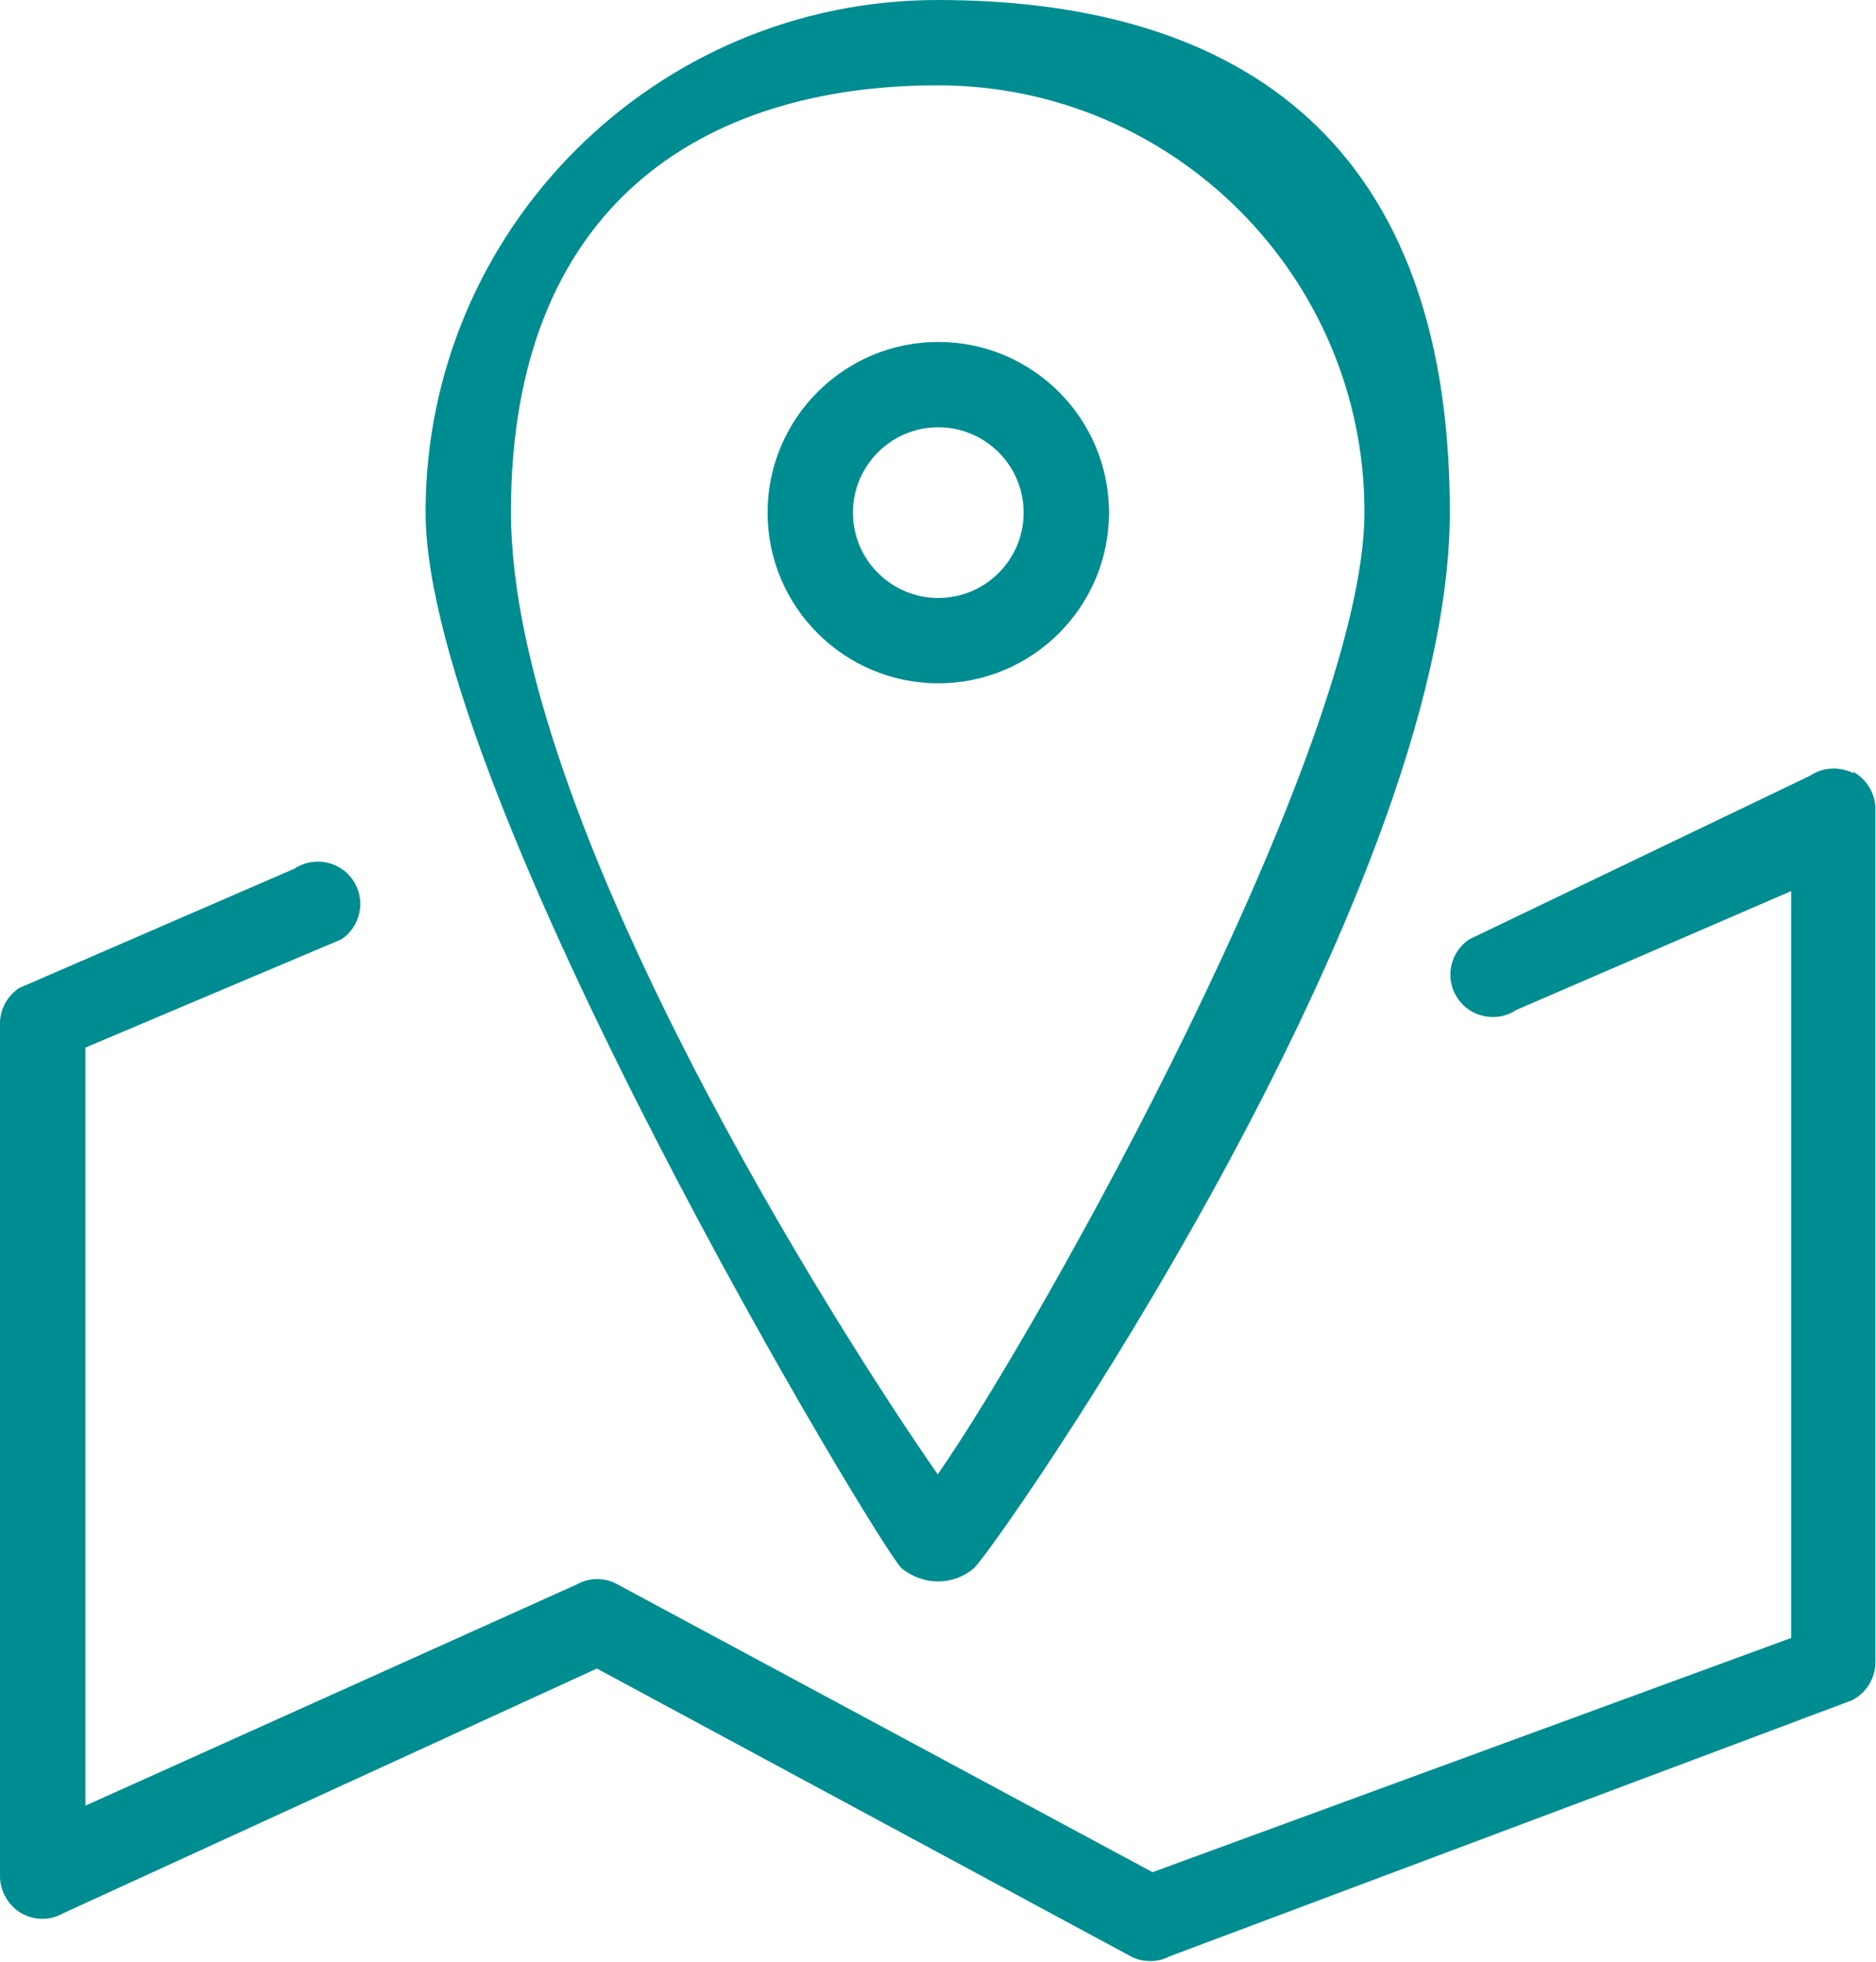
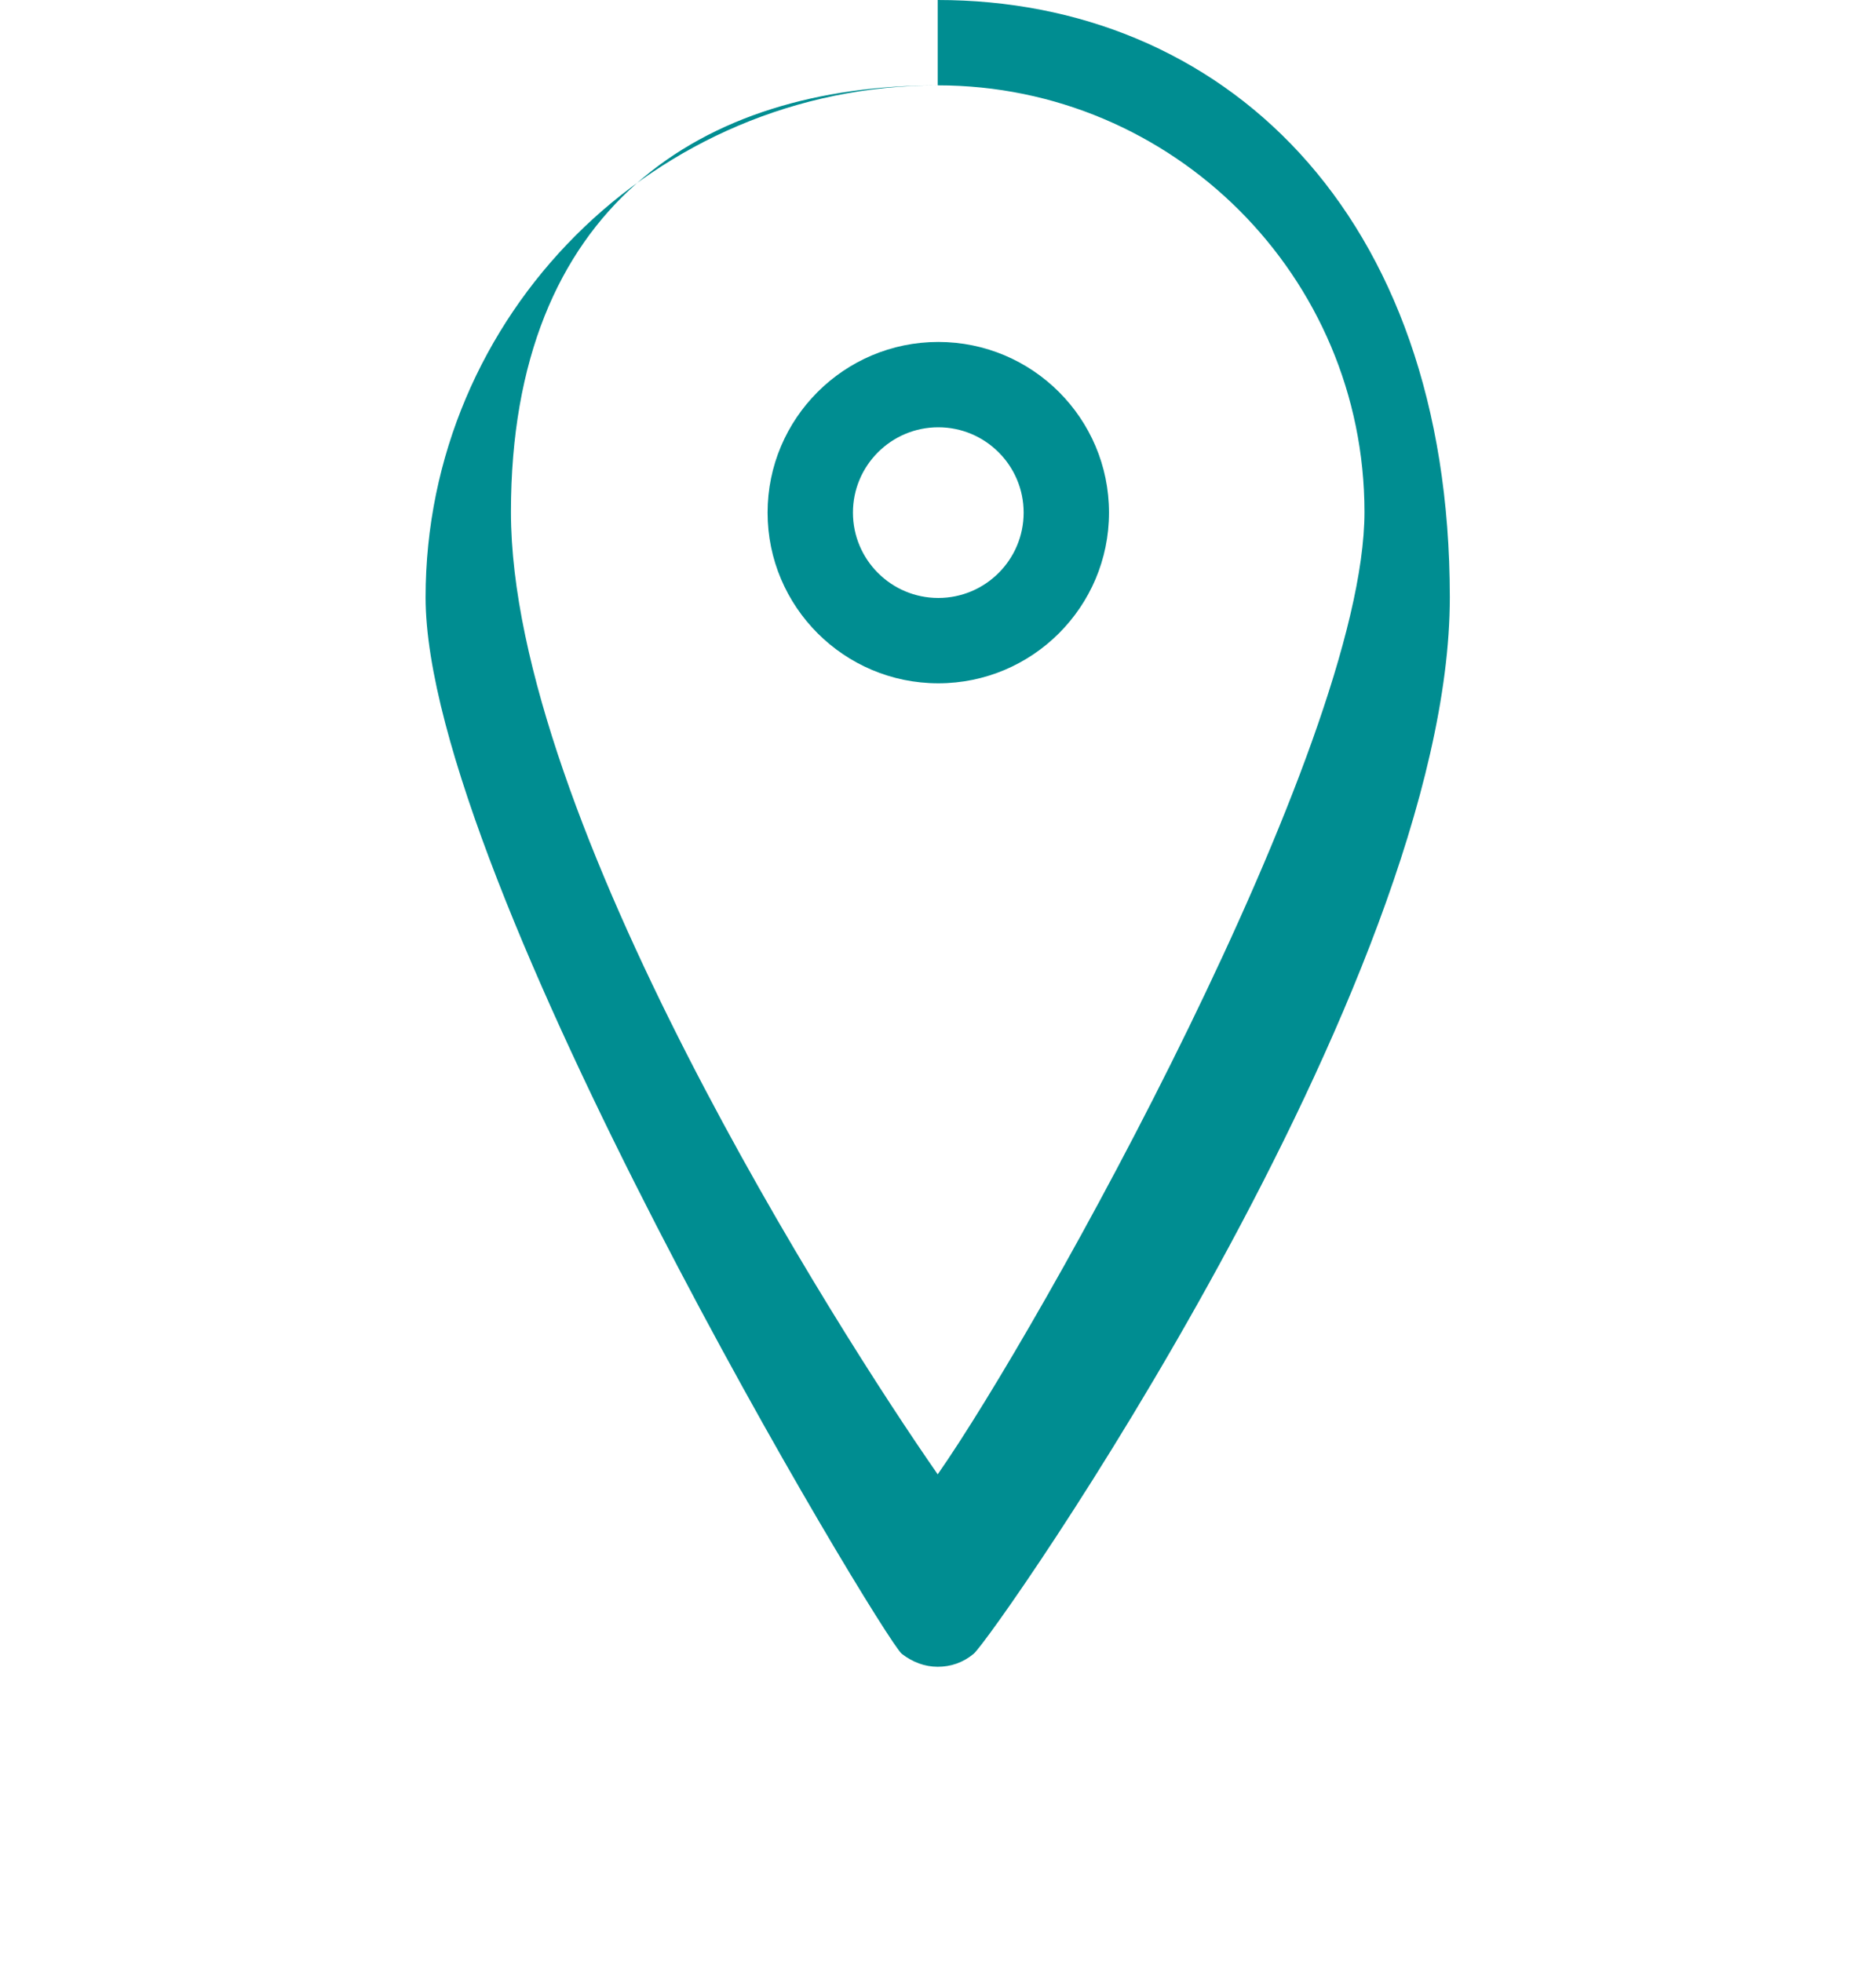
<svg xmlns="http://www.w3.org/2000/svg" id="Ebene_1" version="1.1" viewBox="0 0 318.7 333.3">
  <defs>
    <style>
      .st0 {
        fill: #008d91;
      }
    </style>
  </defs>
-   <path class="st0" d="M314.9,131.4c-2.3-1.2-5.2-1.1-7.4.4l-57.9,27.8c-3.3,2.2-4.2,6.7-2,10,2.2,3.3,6.7,4.2,10,2l46.7-20.2v126.9l-108.5,39.8-90.9-48.9c-2.1-1.2-4.8-1.2-6.9,0l-83.5,37.6v-128.8l43.5-18.4c3.3-2.2,4.2-6.7,2-10-2.2-3.3-6.7-4.2-10-2L3.2,167.9c-2,1.4-3.2,3.6-3.2,6v144.9c0,2.5,1.4,4.9,3.5,6.2,2.2,1.3,4.9,1.4,7.2.1l90.7-41.6,90.7,48.9c1.1.6,2.2.8,3.4.8s2.2-.3,3.2-.8l115.9-43.5c2.4-1.2,4-3.7,4-6.5v-144.9c0-2.7-1.5-5.1-3.8-6.4Z" />
-   <path class="st0" d="M159.3,14.5c40,0,72.5,32.5,72.5,72.5s-55.5,139.2-72.5,163.5c-17-24.4-72.5-111.5-72.5-163.5S119.3,14.5,159.3,14.5M159.3,0c-48,0-87,39-87,87s77.6,176.8,80.9,179.5c1.8,1.4,3.9,2.2,6.1,2.2s4.3-.7,6.1-2.2c3.3-2.7,80.9-113.6,80.9-179.5S207.3,0,159.3,0h0Z" />
+   <path class="st0" d="M159.3,14.5c40,0,72.5,32.5,72.5,72.5s-55.5,139.2-72.5,163.5c-17-24.4-72.5-111.5-72.5-163.5S119.3,14.5,159.3,14.5c-48,0-87,39-87,87s77.6,176.8,80.9,179.5c1.8,1.4,3.9,2.2,6.1,2.2s4.3-.7,6.1-2.2c3.3-2.7,80.9-113.6,80.9-179.5S207.3,0,159.3,0h0Z" />
  <path class="st0" d="M159.4,72.6c8,0,14.5,6.5,14.5,14.5s-6.5,14.5-14.5,14.5-14.5-6.5-14.5-14.5,6.5-14.5,14.5-14.5M159.4,58.1c-16,0-29,13-29,29s13,29,29,29,29-13,29-29-13-29-29-29h0Z" />
</svg>